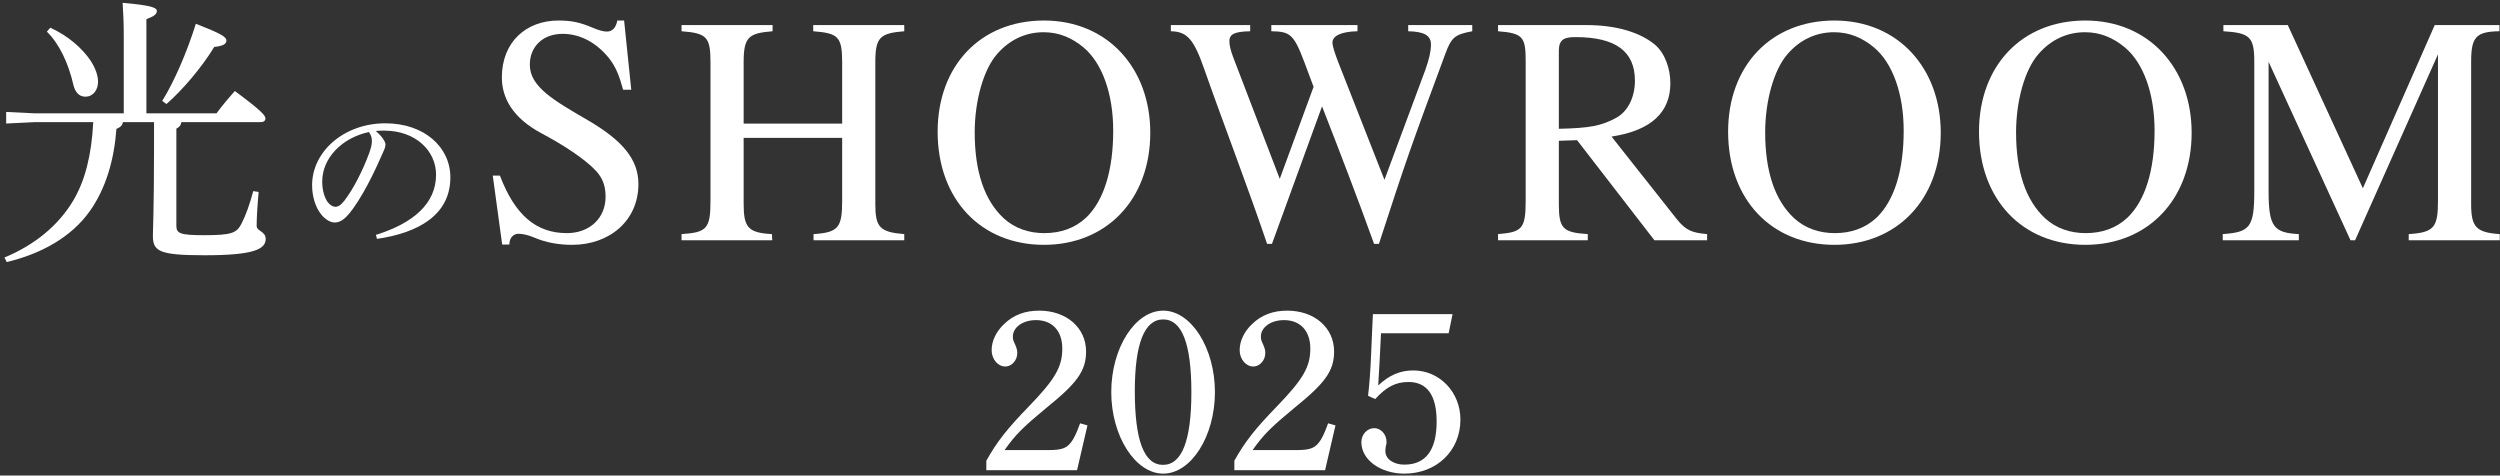
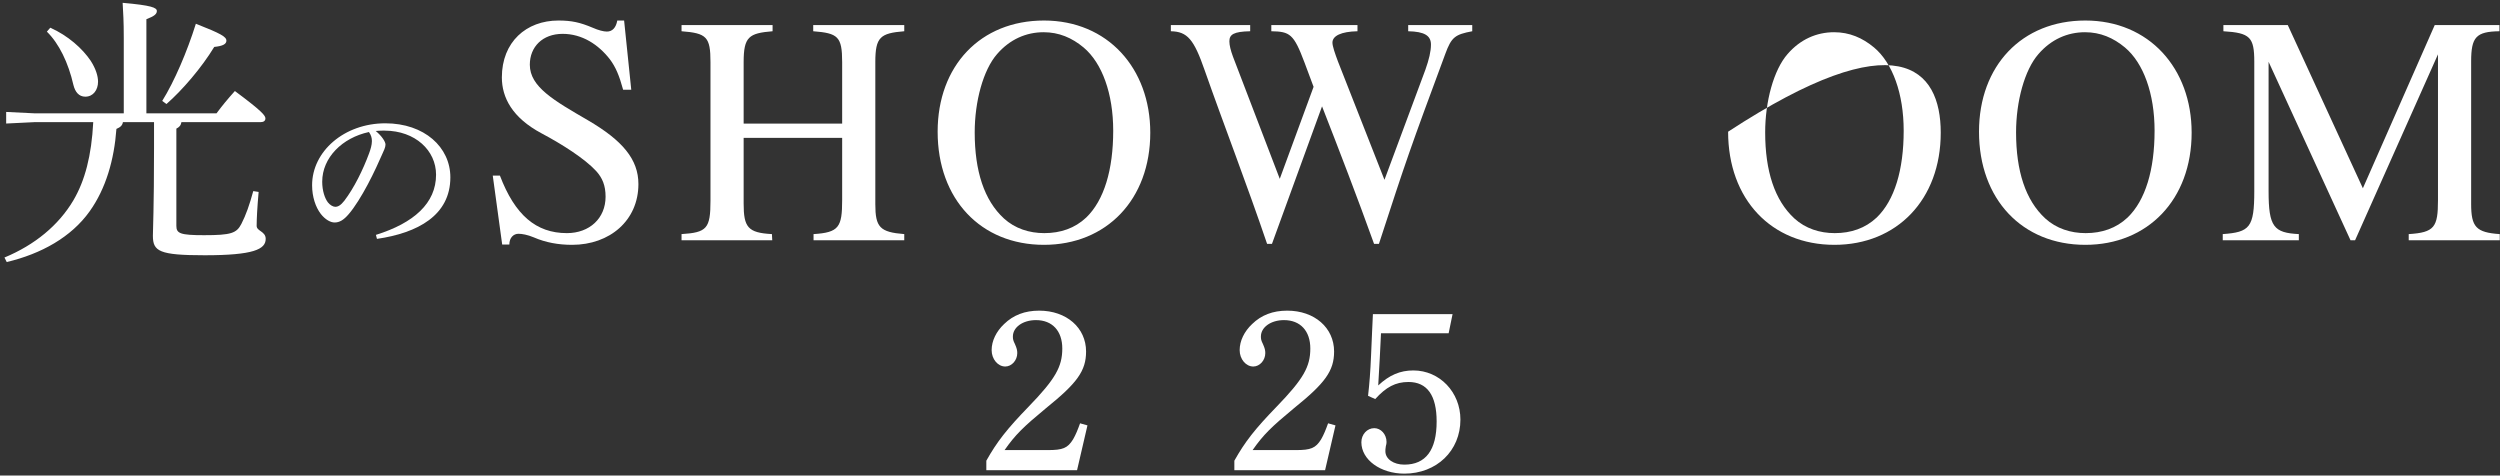
<svg xmlns="http://www.w3.org/2000/svg" width="531" height="101" viewBox="0 0 531 101" fill="none">
  <rect x="0" y="0" width="531" height="101" fill="#333333" stroke="none" />
  <path d="M530.948 51.035H511.612V49.723C517.068 49.378 517.827 48.273 517.827 42.542V11.54L500.218 51.035H499.251L481.848 13.128V40.609C481.848 48.204 482.953 49.447 488.271 49.723V51.035H472.111V49.723C477.843 49.309 478.81 48.342 478.81 40.609V13.128C478.81 7.88 477.912 6.982 472.249 6.637V5.325H485.923L501.875 39.987L517.137 5.325H530.879V6.637C525.907 6.706 524.871 7.88 524.871 13.059V43.302C524.871 48.204 525.907 49.378 530.948 49.723V51.035Z" fill="white" />
  <path d="M465.504 28.18C465.504 42.404 456.181 52.002 442.923 52.002C429.525 52.002 420.341 42.335 420.341 27.973C420.341 13.956 429.456 4.359 442.923 4.359C456.458 4.359 465.504 14.509 465.504 28.18ZM457.632 27.766C457.632 19.894 455.284 13.404 451.347 10.09C448.861 8.018 446.099 6.844 442.853 6.844C439.124 6.844 435.672 8.363 432.978 11.47C430.009 14.854 428.213 21.552 428.213 28.111C428.213 36.328 430.216 42.542 434.428 46.409C436.776 48.549 439.815 49.516 442.992 49.516C446.444 49.516 449.483 48.48 451.9 46.202C455.698 42.542 457.632 36.052 457.632 27.766Z" fill="white" />
-   <path d="M412.214 28.18C412.214 42.404 402.891 52.002 389.632 52.002C376.235 52.002 367.051 42.335 367.051 27.973C367.051 13.956 376.166 4.359 389.632 4.359C403.168 4.359 412.214 14.509 412.214 28.18ZM404.342 27.766C404.342 19.894 401.994 13.404 398.057 10.09C395.571 8.018 392.809 6.844 389.563 6.844C385.834 6.844 382.381 8.363 379.688 11.47C376.719 14.854 374.923 21.552 374.923 28.111C374.923 36.328 376.926 42.542 381.138 46.409C383.486 48.549 386.525 49.516 389.702 49.516C393.154 49.516 396.193 48.48 398.61 46.202C402.408 42.542 404.342 36.052 404.342 27.766Z" fill="white" />
-   <path d="M362.588 51.035H351.401L334.965 29.768L331.098 29.906V43.302C331.098 48.549 331.926 49.378 337.244 49.723V51.035H318.184V49.723C323.363 49.309 324.054 48.549 324.054 42.473V12.99C324.054 7.88 323.501 7.051 318.184 6.637V5.325H336.968C343.528 5.325 348.431 6.982 351.401 9.399C353.679 11.263 354.784 14.647 354.784 17.685C354.784 23.692 350.917 27.697 342.285 29.009L356.097 46.478C358.099 49.033 359.549 49.447 362.588 49.723V51.035ZM331.098 10.78V27.352C337.727 27.213 340.144 26.73 343.321 25.004C345.807 23.623 347.257 20.585 347.257 17.132C347.257 10.918 343.183 7.88 334.62 7.88C332.272 7.88 331.098 8.363 331.098 10.78Z" fill="white" />
+   <path d="M412.214 28.18C412.214 42.404 402.891 52.002 389.632 52.002C376.235 52.002 367.051 42.335 367.051 27.973C403.168 4.359 412.214 14.509 412.214 28.18ZM404.342 27.766C404.342 19.894 401.994 13.404 398.057 10.09C395.571 8.018 392.809 6.844 389.563 6.844C385.834 6.844 382.381 8.363 379.688 11.47C376.719 14.854 374.923 21.552 374.923 28.111C374.923 36.328 376.926 42.542 381.138 46.409C383.486 48.549 386.525 49.516 389.702 49.516C393.154 49.516 396.193 48.48 398.61 46.202C402.408 42.542 404.342 36.052 404.342 27.766Z" fill="white" />
  <path d="M312.705 5.325V6.637C309.045 7.328 308.285 7.88 306.973 11.47C299.446 31.771 298.755 33.773 292.886 51.794H291.85C288.328 41.99 284.392 31.771 280.801 22.587L270.166 51.794H269.13C264.917 39.366 259.945 26.523 255.871 14.923C253.592 8.363 252.211 6.706 248.689 6.637V5.325H265.539V6.637C262.017 6.706 261.119 7.328 261.119 8.778C261.119 9.606 261.395 10.711 261.879 12.023L271.823 37.985L279.005 18.444L277.071 13.266C274.793 7.19 273.964 6.706 270.028 6.637V5.325H288.328V6.637C284.875 6.706 283.01 7.604 283.01 9.054C283.01 9.813 283.563 11.402 284.184 13.059L294.06 38.192L302.761 14.785C303.52 12.644 303.935 10.918 303.935 9.468C303.935 7.604 302.623 6.706 299.101 6.637V5.325H312.705Z" fill="white" />
  <path d="M244.319 28.18C244.319 42.404 234.996 52.002 221.737 52.002C208.34 52.002 199.155 42.335 199.155 27.973C199.155 13.956 208.271 4.359 221.737 4.359C235.272 4.359 244.319 14.509 244.319 28.18ZM236.446 27.766C236.446 19.894 234.098 13.404 230.162 10.09C227.676 8.018 224.914 6.844 221.668 6.844C217.939 6.844 214.486 8.363 211.793 11.47C208.823 14.854 207.028 21.552 207.028 28.111C207.028 36.328 209.03 42.542 213.243 46.409C215.591 48.549 218.629 49.516 221.806 49.516C225.259 49.516 228.297 48.48 230.714 46.202C234.513 42.542 236.446 36.052 236.446 27.766Z" fill="white" />
  <path d="M192.064 51.035H172.797V49.723C178.184 49.378 178.875 48.273 178.875 42.473V29.285H157.95V43.233C157.95 48.273 158.848 49.447 163.958 49.723L164.027 51.035H144.76V49.723C150.147 49.378 150.906 48.549 150.906 42.611V13.197C150.906 7.811 150.078 7.051 144.76 6.637V5.325H164.096V6.637C159.055 7.051 157.95 7.811 157.95 13.197V26.247H178.875V13.197C178.875 7.742 177.977 7.051 172.728 6.637V5.325H192.064V6.637C186.954 7.051 185.918 7.88 185.918 13.197V43.371C185.918 48.273 186.885 49.309 192.064 49.723V51.035Z" fill="white" />
  <path d="M134.08 19.066H132.354C131.525 16.028 130.765 14.232 129.522 12.575C127.105 9.468 123.652 7.19 119.509 7.19C115.227 7.19 112.534 9.951 112.534 13.749C112.534 18.444 117.644 21.344 124.895 25.556C132.215 29.837 135.599 33.842 135.599 39.09C135.599 46.823 129.522 52.002 121.512 52.002C118.611 52.002 115.918 51.518 113.363 50.413C112.051 49.861 110.877 49.654 110.117 49.654C109.081 49.654 108.184 50.483 108.184 51.933H106.664L104.662 37.294H106.181C109.358 45.649 113.846 49.516 120.407 49.516C125.241 49.516 128.624 46.34 128.624 41.782C128.624 39.366 127.934 37.778 126.622 36.328C124.205 33.704 119.44 30.666 115.02 28.318C108.805 25.004 106.595 20.723 106.595 16.442C106.595 8.916 111.775 4.359 118.611 4.359C121.443 4.359 123.238 4.773 125.862 5.878C127.105 6.43 128.21 6.706 128.901 6.706C130.075 6.706 130.834 5.878 131.111 4.359H132.561L134.08 19.066Z" fill="white" />
  <path d="M80.066 50.739L79.844 49.887C87.916 47.369 92.619 43.148 92.619 37.113C92.619 31.967 88.213 27.783 81.732 27.746C81.547 27.746 81.362 27.746 81.214 27.746C80.733 27.746 80.288 27.783 79.807 27.82C81.14 28.931 81.88 30.116 81.88 30.708C81.88 31.3 81.51 32.041 81.103 32.929C80.584 34.114 79.436 36.706 78.066 39.261C76.844 41.556 75.326 44.037 74.067 45.481C72.993 46.74 72.104 47.258 71.067 47.258C70.216 47.258 69.105 46.666 68.142 45.444C67.031 44 66.29 41.816 66.29 39.335C66.29 32.152 73.104 26.191 81.843 26.191C90.138 26.191 95.656 31.263 95.656 37.669C95.656 45.74 88.731 49.48 80.066 50.739ZM78.362 28.042C72.697 29.264 68.438 33.485 68.438 38.594C68.438 40.52 68.994 42.149 69.66 43C70.105 43.556 70.734 43.926 71.216 43.926C71.771 43.926 72.364 43.63 73.141 42.63C75.178 39.964 77.103 36.077 78.4 32.559C78.696 31.745 78.992 30.819 78.992 29.967C78.992 29.338 78.844 28.709 78.362 28.042Z" fill="white" />
  <path d="M32.715 25.938H26.109C25.989 26.658 25.569 27.018 24.728 27.379C24.247 33.923 22.506 40.047 19.023 44.911C15.12 50.374 8.755 53.917 1.429 55.658L0.948 54.697C7.434 51.996 12.418 47.853 15.54 42.629C18.062 38.366 19.444 33.023 19.804 25.938H7.434L1.309 26.238V23.776L7.434 24.076H26.289V8.045C26.289 4.443 26.169 2.762 26.049 0.6C32.174 1.14 33.315 1.621 33.315 2.341C33.315 2.942 32.835 3.422 31.093 4.082V24.076H45.986C47.187 22.455 48.328 21.074 49.889 19.333C55.714 23.656 56.374 24.557 56.374 25.157C56.374 25.637 56.014 25.938 55.413 25.938H38.539C38.419 26.658 38.059 27.018 37.459 27.319V47.973C37.459 49.594 38.299 49.954 43.343 49.954C49.108 49.954 50.249 49.534 51.27 47.553C52.231 45.691 53.011 43.47 53.792 40.588L54.933 40.768C54.633 44.19 54.513 46.532 54.513 47.973C54.513 49.114 56.434 49.114 56.434 50.735C56.434 52.956 53.852 54.217 43.464 54.217C33.795 54.217 32.474 53.377 32.474 50.074C32.474 48.573 32.715 44.43 32.715 31.521V25.938ZM9.956 6.724L10.676 5.884C14.459 7.565 17.522 10.327 19.263 12.909C20.344 14.59 20.825 16.151 20.825 17.352C20.825 19.093 19.804 20.534 18.122 20.534C16.741 20.534 15.961 19.513 15.6 18.072C14.52 13.329 12.538 9.246 9.956 6.724ZM35.357 22.095L34.456 21.434C37.038 17.292 39.74 10.987 41.602 5.043C46.946 7.145 48.087 7.805 48.087 8.646C48.087 9.366 47.307 9.786 45.505 9.966C42.803 14.41 38.719 19.153 35.357 22.095Z" fill="white" />
  <path d="M292.097 84.762L290.576 84.076C290.871 81.477 291.067 79.025 291.214 75.495C291.41 71.229 291.508 68.336 291.606 66.718H308.525L307.692 70.787H293.323C293.176 74.318 292.979 77.603 292.734 81.869C295.088 79.663 297.393 78.682 300.188 78.682C305.779 78.682 310.193 83.291 310.193 89.126C310.193 95.746 305.142 100.6 298.276 100.6C293.225 100.6 289.154 97.658 289.154 93.931C289.154 92.264 290.38 90.94 291.901 90.94C293.274 90.94 294.5 92.215 294.5 93.882C294.5 94.128 294.451 94.471 294.353 94.765C294.255 95.255 294.255 95.648 294.255 95.844C294.255 97.511 296.02 98.688 298.276 98.688C302.837 98.688 305.142 95.599 305.142 89.518C305.142 83.978 303.131 81.134 299.159 81.134C296.412 81.134 294.402 82.212 292.097 84.762Z" fill="white" />
  <path d="M262.176 99.865V97.854C264.432 93.833 266.541 91.136 271.2 86.331C276.839 80.496 278.311 77.897 278.311 74.024C278.311 70.297 276.202 67.992 272.72 67.992C269.925 67.992 267.816 69.512 267.816 71.474C267.816 72.013 267.865 72.307 268.257 73.092C268.65 73.975 268.748 74.416 268.748 75.004C268.748 76.524 267.571 77.848 266.198 77.848C264.628 77.848 263.304 76.279 263.304 74.367C263.304 72.405 264.285 70.395 265.952 68.826C267.914 66.914 270.366 65.982 273.407 65.982C279.193 65.982 283.362 69.611 283.362 74.661C283.362 78.78 281.449 81.379 274.878 86.674C270.023 90.695 268.355 92.313 266.05 95.599H275.221C278.409 95.599 279.439 95.206 280.616 93.294C281.155 92.362 281.596 91.284 282.087 89.911L283.656 90.352L281.449 99.865H262.176Z" fill="white" />
-   <path d="M236.032 83.291C236.032 73.925 241.083 65.982 247.066 65.982C253 65.982 258.051 73.925 258.051 83.291C258.051 92.656 253 100.6 247.066 100.6C241.132 100.6 236.032 92.608 236.032 83.291ZM241.034 83.095C241.034 93.539 242.996 98.737 247.017 98.737C251.039 98.737 253.049 93.588 253.049 83.291C253.049 72.994 251.039 67.845 247.066 67.845C243.045 67.845 241.034 73.043 241.034 83.095Z" fill="white" />
  <path d="M209.496 99.865V97.854C211.752 93.833 213.861 91.136 218.52 86.331C224.159 80.496 225.63 77.897 225.63 74.024C225.63 70.297 223.522 67.992 220.04 67.992C217.245 67.992 215.136 69.512 215.136 71.474C215.136 72.013 215.185 72.307 215.577 73.092C215.969 73.975 216.068 74.416 216.068 75.004C216.068 76.524 214.891 77.848 213.517 77.848C211.948 77.848 210.624 76.279 210.624 74.367C210.624 72.405 211.605 70.395 213.272 68.826C215.234 66.914 217.686 65.982 220.726 65.982C226.513 65.982 230.682 69.611 230.682 74.661C230.682 78.78 228.769 81.379 222.198 86.674C217.343 90.695 215.675 92.313 213.37 95.599H222.541C225.729 95.599 226.758 95.206 227.935 93.294C228.475 92.362 228.916 91.284 229.407 89.911L230.976 90.352L228.769 99.865H209.496Z" fill="white" />
</svg>